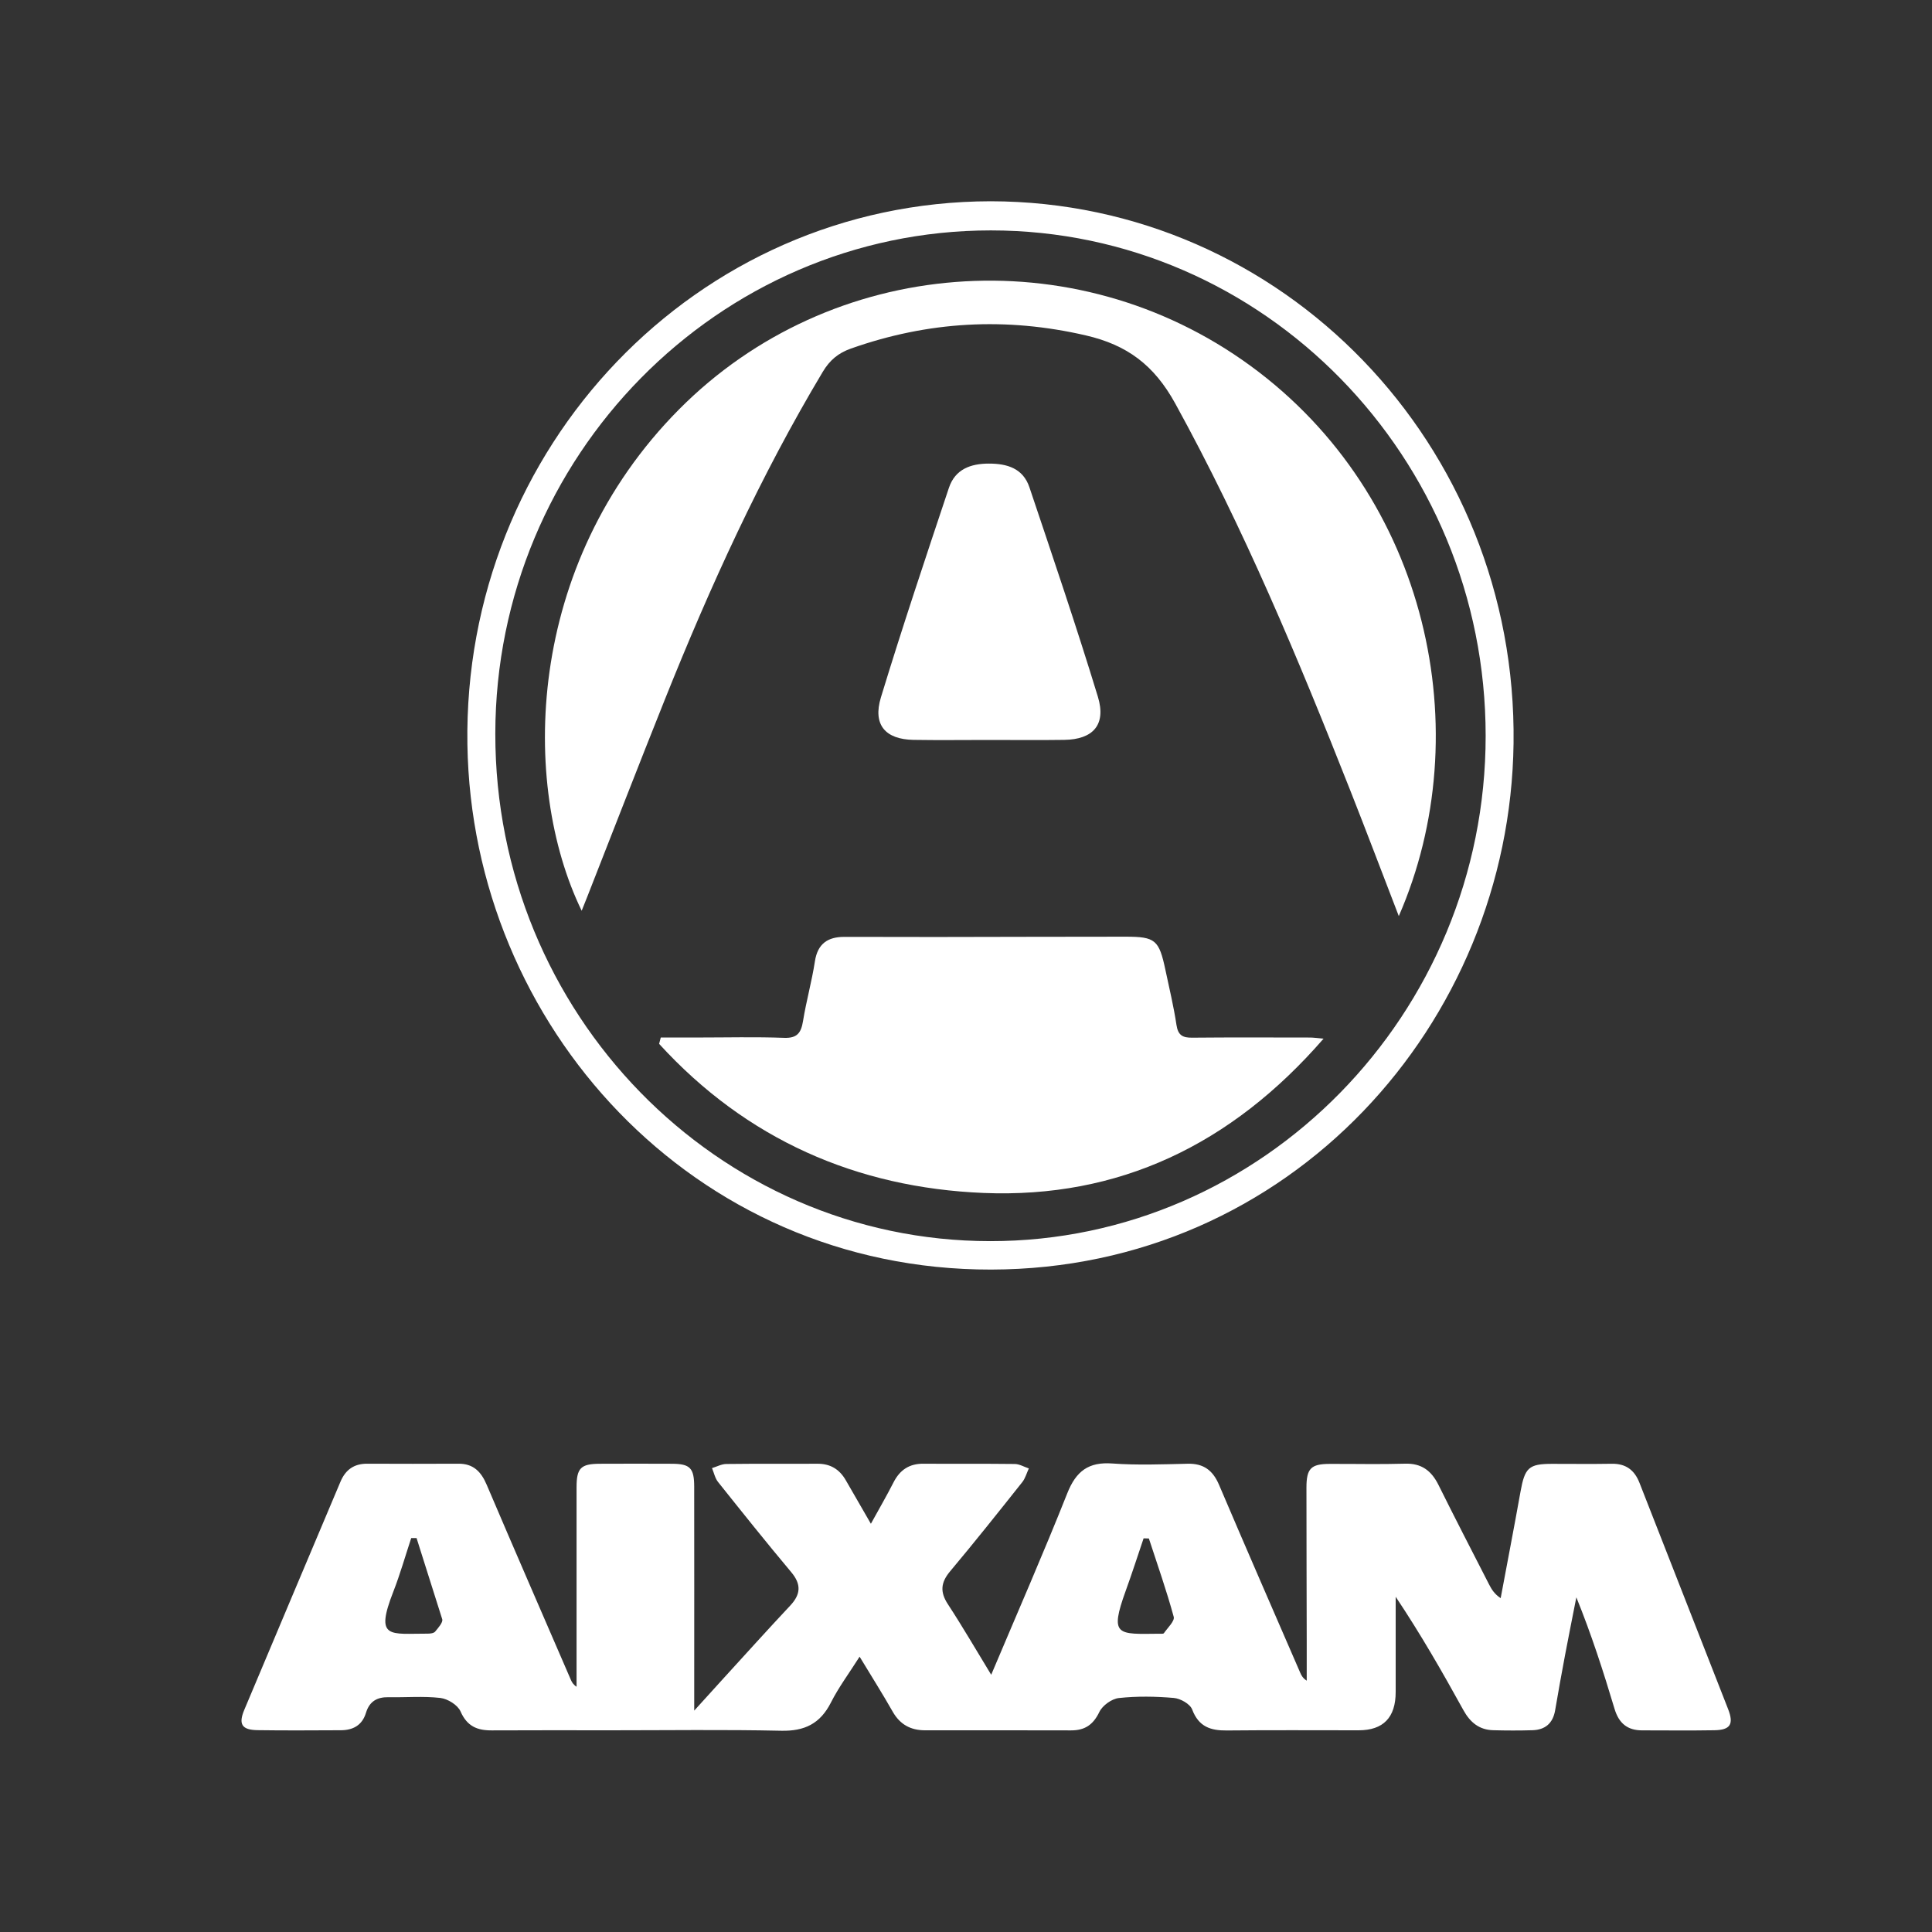
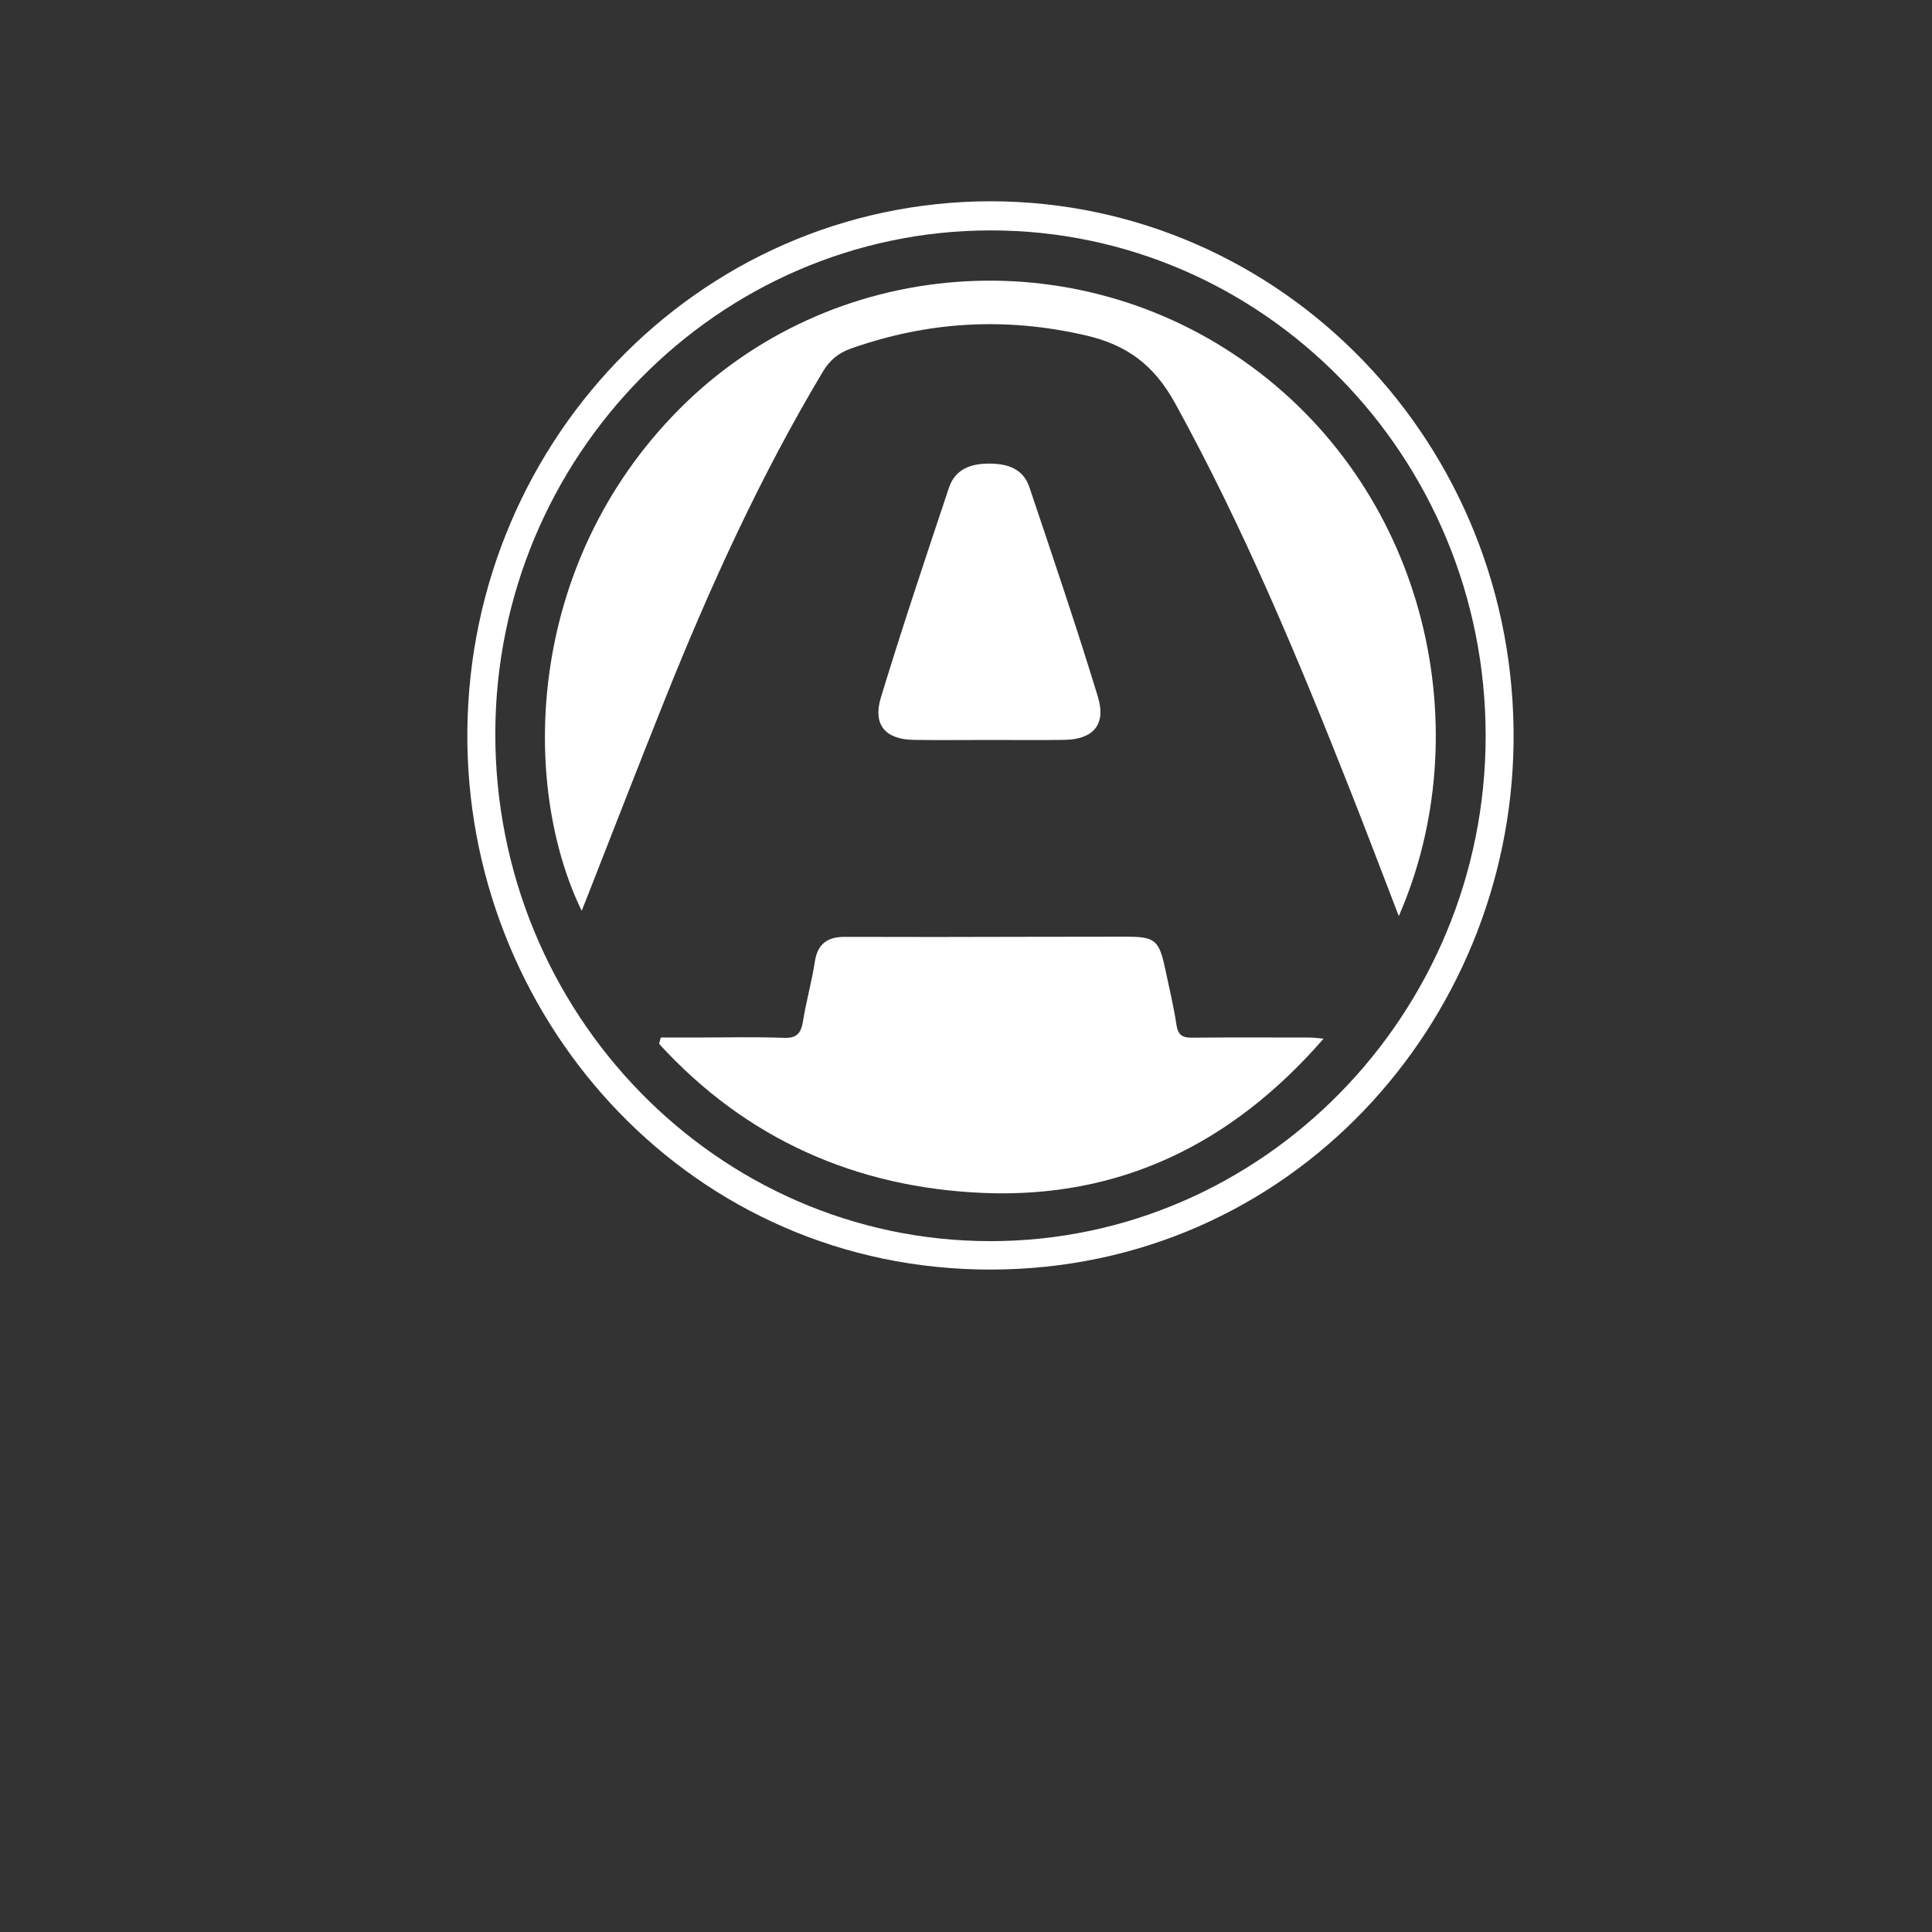
<svg xmlns="http://www.w3.org/2000/svg" width="70" height="70" viewBox="0 0 70 70" fill="none">
  <rect x="0" y="0" width="70" height="70" fill="#333333" stroke="none" />
-   <path d="M35.913 60.68C36.871 58.411 37.808 56.275 38.669 54.106C38.99 53.296 39.445 52.963 40.3 53.025C41.207 53.091 42.122 53.055 43.033 53.034C43.603 53.021 43.943 53.268 44.169 53.8C45.136 56.072 46.125 58.335 47.107 60.6C47.151 60.702 47.201 60.801 47.345 60.894C47.345 60.425 47.345 59.956 47.345 59.486C47.342 57.624 47.335 55.763 47.335 53.9C47.335 53.207 47.498 53.042 48.171 53.04C49.083 53.036 49.995 53.059 50.906 53.032C51.5 53.013 51.861 53.283 52.119 53.802C52.719 55.011 53.339 56.209 53.954 57.411C54.045 57.588 54.149 57.758 54.372 57.904C54.612 56.62 54.86 55.338 55.09 54.051C55.247 53.177 55.389 53.038 56.236 53.038C56.957 53.038 57.679 53.047 58.401 53.035C58.903 53.028 59.22 53.258 59.403 53.729C60.47 56.461 61.546 59.19 62.612 61.922C62.827 62.472 62.694 62.681 62.113 62.69C61.24 62.705 60.365 62.694 59.492 62.694C58.968 62.694 58.656 62.44 58.499 61.918C58.095 60.569 57.664 59.229 57.114 57.874C56.978 58.572 56.836 59.268 56.705 59.966C56.58 60.631 56.459 61.298 56.346 61.965C56.265 62.442 55.981 62.676 55.524 62.689C55.05 62.703 54.575 62.702 54.1 62.689C53.597 62.676 53.266 62.406 53.021 61.96C52.261 60.583 51.48 59.218 50.568 57.854C50.568 59.003 50.568 60.154 50.568 61.302C50.568 62.229 50.12 62.692 49.224 62.692C47.633 62.692 46.042 62.682 44.451 62.698C43.866 62.704 43.433 62.569 43.195 61.939C43.118 61.736 42.77 61.541 42.53 61.52C41.87 61.463 41.198 61.452 40.54 61.523C40.282 61.55 39.945 61.791 39.831 62.029C39.605 62.5 39.297 62.696 38.807 62.695C37.043 62.69 35.279 62.692 33.514 62.692C32.998 62.692 32.61 62.485 32.343 62.015C31.983 61.38 31.593 60.765 31.145 60.024C30.761 60.631 30.386 61.133 30.107 61.684C29.717 62.456 29.147 62.726 28.308 62.708C26.247 62.663 24.182 62.692 22.119 62.692C20.684 62.692 19.248 62.687 17.813 62.695C17.293 62.698 16.923 62.549 16.686 62.008C16.583 61.774 16.222 61.552 15.956 61.52C15.337 61.449 14.704 61.505 14.079 61.493C13.667 61.485 13.387 61.64 13.26 62.058C13.122 62.514 12.786 62.689 12.346 62.69C11.34 62.694 10.333 62.702 9.327 62.687C8.766 62.678 8.631 62.474 8.85 61.953C10.007 59.195 11.175 56.442 12.335 53.687C12.522 53.243 12.835 53.03 13.308 53.033C14.409 53.038 15.511 53.038 16.613 53.033C17.145 53.029 17.43 53.317 17.633 53.794C18.639 56.154 19.664 58.506 20.682 60.86C20.719 60.946 20.763 61.029 20.89 61.114C20.89 60.936 20.89 60.758 20.89 60.58C20.89 58.349 20.889 56.119 20.89 53.887C20.89 53.191 21.043 53.038 21.729 53.035C22.602 53.032 23.477 53.03 24.35 53.035C25.001 53.038 25.151 53.19 25.152 53.861C25.156 56.306 25.153 58.75 25.153 61.194C25.153 61.399 25.153 61.604 25.153 61.979C25.584 61.504 25.9 61.155 26.217 60.806C27.019 59.928 27.816 59.043 28.63 58.175C29.013 57.766 29.04 57.405 28.666 56.96C27.765 55.886 26.889 54.789 26.014 53.692C25.906 53.555 25.868 53.36 25.797 53.192C25.97 53.14 26.142 53.045 26.315 53.043C27.416 53.029 28.518 53.041 29.619 53.034C30.083 53.032 30.417 53.233 30.647 53.636C30.932 54.134 31.221 54.632 31.554 55.209C31.858 54.657 32.128 54.193 32.371 53.715C32.605 53.253 32.951 53.028 33.463 53.033C34.564 53.042 35.666 53.029 36.767 53.043C36.938 53.045 37.107 53.148 37.277 53.204C37.198 53.371 37.149 53.563 37.037 53.703C36.176 54.787 35.314 55.871 34.425 56.931C34.086 57.335 34.052 57.677 34.344 58.124C34.87 58.928 35.353 59.76 35.911 60.676L35.913 60.68ZM15.093 55.728C15.028 55.728 14.964 55.728 14.899 55.728C14.685 56.375 14.499 57.032 14.252 57.666C13.57 59.407 14.127 59.186 15.502 59.19C15.592 59.19 15.718 59.175 15.767 59.115C15.877 58.981 16.056 58.783 16.023 58.668M41.626 55.742C41.562 55.74 41.499 55.738 41.435 55.737C41.221 56.368 41.017 57.002 40.79 57.629C40.186 59.297 40.495 59.207 42.007 59.193C42.063 59.193 42.15 59.204 42.171 59.172C42.306 58.978 42.568 58.733 42.526 58.58C42.265 57.623 41.934 56.686 41.626 55.742Z" fill="white" />
  <path d="M35.893 7.292C46.474 7.308 54.98 16.114 54.839 26.932C54.708 37.092 46.739 45.981 35.91 45.999C25.107 46.018 17.096 37.144 16.935 26.979C16.765 16.24 25.206 7.308 35.893 7.292ZM35.899 8.348C26.022 8.348 17.956 16.538 17.946 26.581C17.936 36.714 25.981 44.964 35.877 44.969C45.75 44.975 53.83 36.735 53.828 26.66C53.828 16.563 45.786 8.348 35.899 8.348Z" fill="white" />
  <path d="M50.681 33.192C50.074 31.617 49.508 30.121 48.921 28.634C47.035 23.857 45.061 19.125 42.581 14.619C41.813 13.223 40.835 12.499 39.348 12.154C36.447 11.481 33.629 11.64 30.831 12.629C30.372 12.791 30.063 13.05 29.811 13.471C27.549 17.251 25.729 21.25 24.09 25.342C23.136 27.725 22.209 30.12 21.271 32.508C21.209 32.666 21.146 32.822 21.075 32.998C18.859 28.439 19.014 20.466 24.602 14.834C30.1 9.293 38.917 8.59 45.303 13.251C51.764 17.965 53.584 26.547 50.681 33.192Z" fill="white" />
  <path d="M47.955 37.633C44.605 41.489 40.526 43.423 35.636 43.223C31.04 43.034 27.044 41.285 23.881 37.821C23.901 37.745 23.921 37.668 23.941 37.591C24.386 37.591 24.832 37.591 25.276 37.591C26.322 37.591 27.367 37.564 28.41 37.603C28.88 37.62 29.025 37.427 29.095 36.996C29.212 36.271 29.414 35.56 29.525 34.834C29.624 34.184 30 33.946 30.586 33.945C31.687 33.943 32.789 33.95 33.89 33.949C36.188 33.946 38.487 33.938 40.785 33.938C41.861 33.938 41.996 34.056 42.226 35.145C42.366 35.807 42.526 36.468 42.626 37.137C42.683 37.514 42.853 37.6 43.191 37.597C44.616 37.583 46.041 37.591 47.466 37.592C47.575 37.592 47.686 37.608 47.955 37.633Z" fill="white" />
  <path d="M35.827 26.81C34.916 26.81 34.005 26.822 33.096 26.807C32.077 26.789 31.615 26.26 31.917 25.268C32.693 22.723 33.538 20.2 34.38 17.678C34.606 17 35.167 16.796 35.834 16.797C36.492 16.797 37.068 16.97 37.298 17.656C38.145 20.177 39.001 22.697 39.778 25.243C40.088 26.258 39.605 26.793 38.559 26.807C37.648 26.82 36.738 26.81 35.827 26.81Z" fill="white" />
</svg>